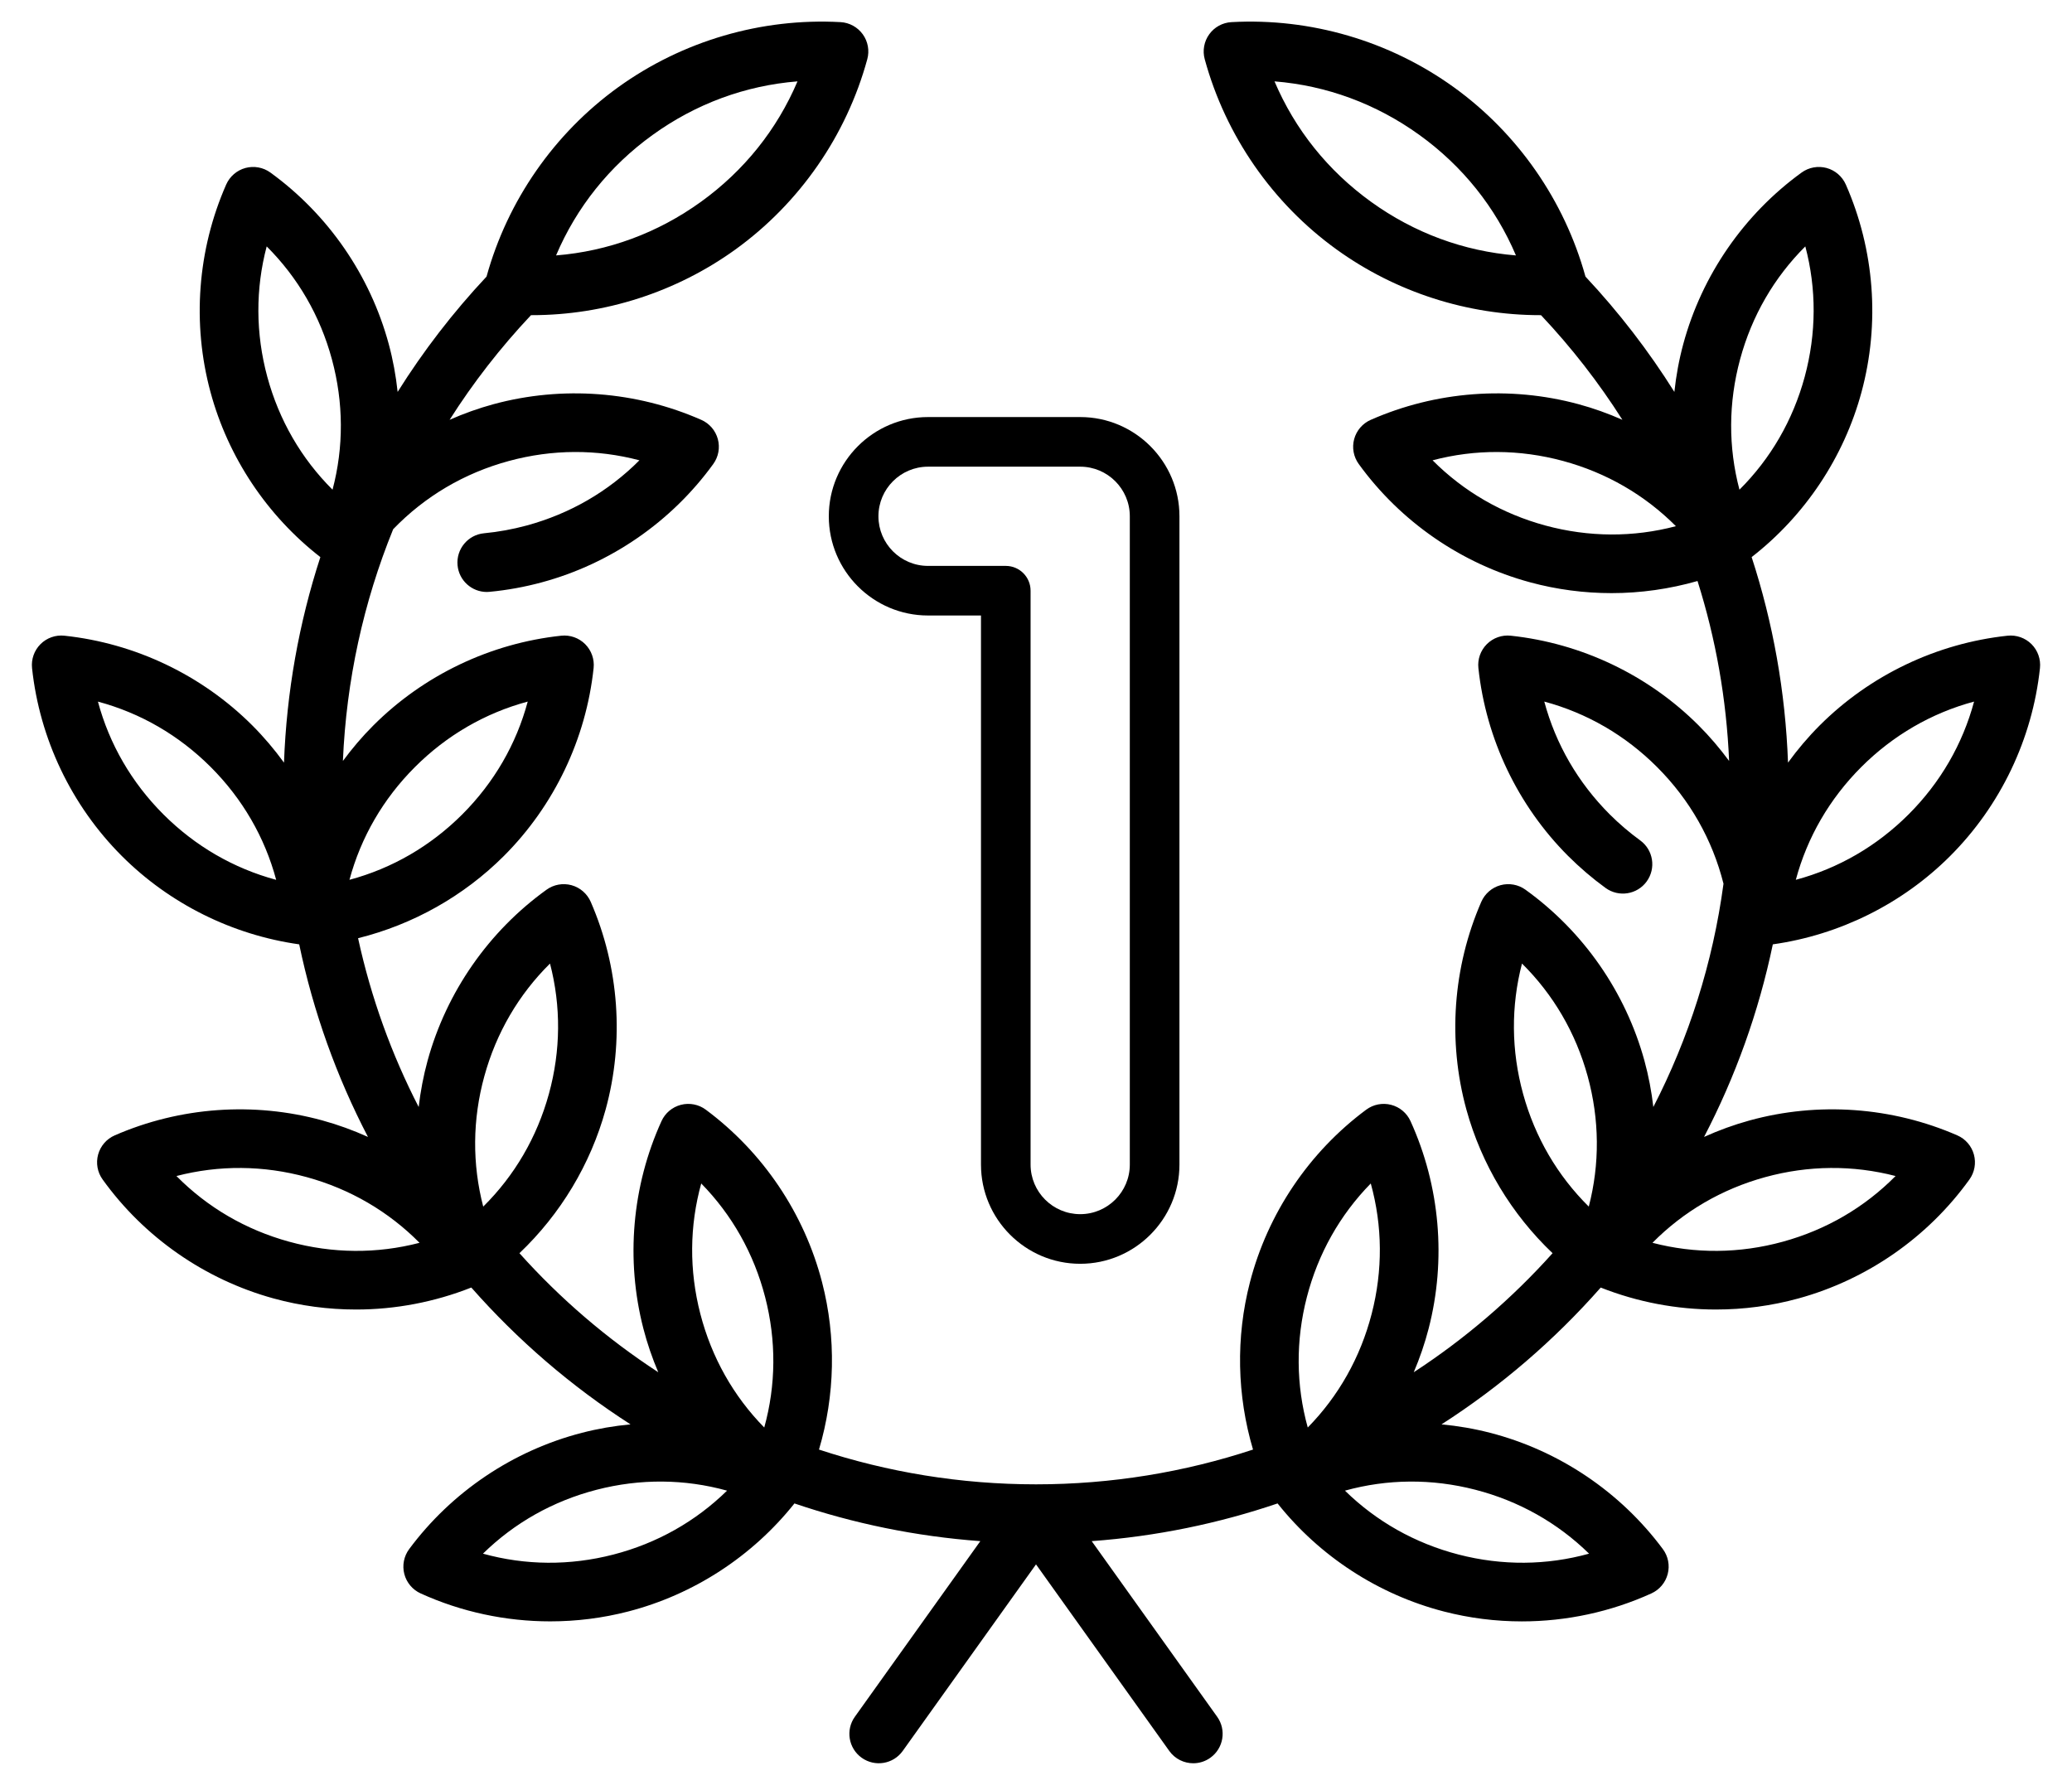
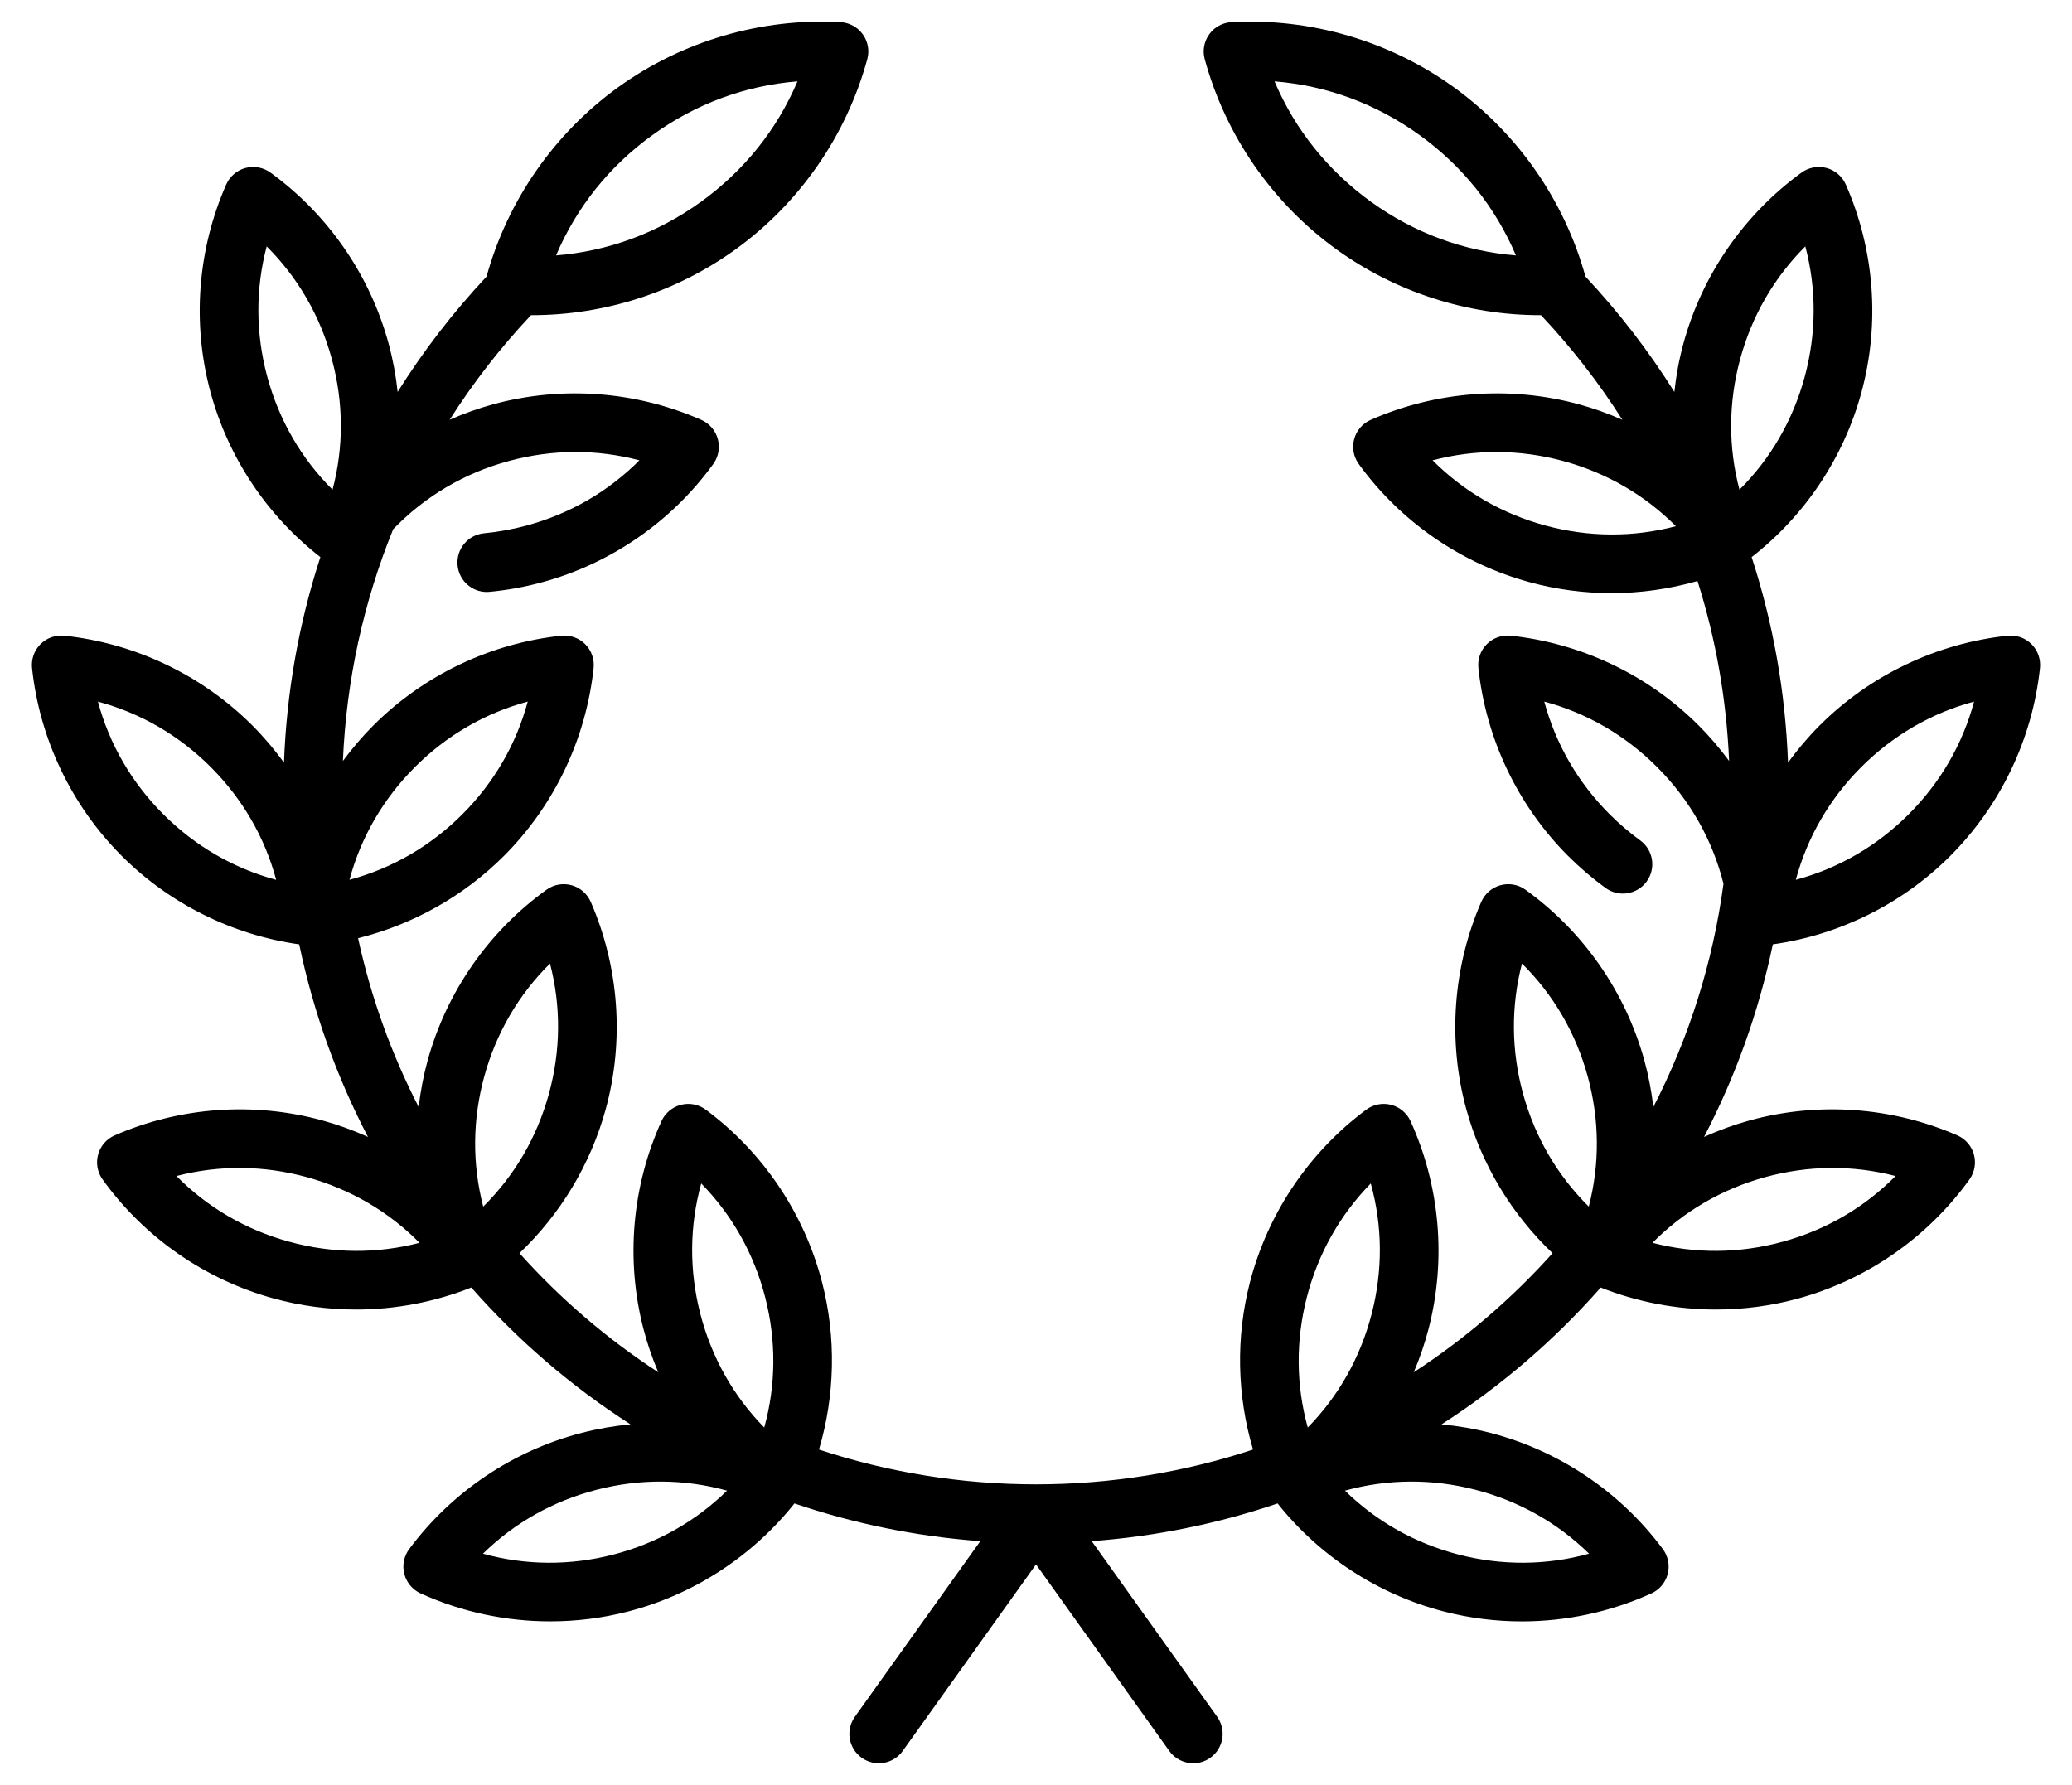
<svg xmlns="http://www.w3.org/2000/svg" width="100%" height="100%" viewBox="0 0 65 56" version="1.1" xml:space="preserve" style="fill-rule:evenodd;clip-rule:evenodd;stroke-linejoin:round;stroke-miterlimit:2;">
  <g>
    <path d="M61.179,26.856c1.579,-1.579 2.579,-3.673 2.816,-5.895c0.029,-0.278 -0.068,-0.553 -0.265,-0.751c-0.198,-0.197 -0.474,-0.294 -0.751,-0.265c-2.222,0.237 -4.316,1.237 -5.895,2.816c-0.363,0.363 -0.693,0.754 -0.993,1.166c-0.081,-2.215 -0.468,-4.382 -1.141,-6.448c1.673,-1.302 2.892,-3.127 3.446,-5.175c0.584,-2.156 0.409,-4.469 -0.492,-6.515c-0.113,-0.255 -0.335,-0.446 -0.604,-0.519c-0.269,-0.072 -0.557,-0.02 -0.783,0.144c-1.809,1.312 -3.127,3.221 -3.711,5.377c-0.134,0.495 -0.226,0.998 -0.28,1.505c-0.804,-1.282 -1.735,-2.493 -2.789,-3.618c-0.659,-2.386 -2.125,-4.495 -4.131,-5.942c-2.015,-1.452 -4.492,-2.178 -6.973,-2.042c-0.279,0.015 -0.536,0.155 -0.699,0.382c-0.163,0.226 -0.215,0.514 -0.141,0.783c0.655,2.398 2.125,4.518 4.14,5.971c1.855,1.337 4.101,2.058 6.383,2.058c0.009,0 0.017,-0 0.026,-0c0.962,1.021 1.815,2.12 2.553,3.283c-0.446,-0.197 -0.907,-0.363 -1.381,-0.491c-2.155,-0.583 -4.469,-0.408 -6.514,0.493c-0.255,0.112 -0.446,0.334 -0.519,0.603c-0.073,0.27 -0.02,0.557 0.144,0.783c1.311,1.81 3.221,3.128 5.376,3.711c0.836,0.227 1.696,0.339 2.555,0.339c0.91,-0 1.818,-0.129 2.696,-0.38c0.574,1.814 0.909,3.709 0.991,5.646c-0.29,-0.393 -0.607,-0.767 -0.955,-1.114c-1.578,-1.579 -3.672,-2.579 -5.895,-2.816c-0.277,-0.03 -0.553,0.068 -0.75,0.265c-0.197,0.197 -0.295,0.473 -0.265,0.751c0.237,2.222 1.237,4.316 2.815,5.895c0.366,0.365 0.761,0.703 1.175,1.004c0.413,0.299 0.99,0.208 1.289,-0.204c0.3,-0.413 0.208,-0.99 -0.204,-1.289c-0.336,-0.245 -0.658,-0.519 -0.955,-0.816c-0.997,-0.998 -1.694,-2.204 -2.053,-3.539c1.334,0.359 2.541,1.056 3.538,2.054c1.028,1.028 1.736,2.278 2.084,3.661c-0.335,2.493 -1.093,4.853 -2.201,7.005c-0.057,-0.49 -0.149,-0.977 -0.28,-1.455c-0.592,-2.154 -1.917,-4.058 -3.732,-5.363c-0.226,-0.163 -0.515,-0.214 -0.783,-0.141c-0.269,0.074 -0.49,0.266 -0.602,0.521c-0.893,2.049 -1.059,4.364 -0.468,6.517c0.474,1.722 1.417,3.284 2.704,4.508c-1.279,1.427 -2.744,2.685 -4.355,3.735c0.188,-0.443 0.346,-0.901 0.467,-1.37c0.559,-2.162 0.357,-4.474 -0.568,-6.508c-0.115,-0.254 -0.339,-0.442 -0.609,-0.512c-0.27,-0.07 -0.557,-0.014 -0.781,0.152c-1.795,1.333 -3.091,3.257 -3.649,5.42c-0.446,1.725 -0.406,3.545 0.098,5.244c-2.143,0.707 -4.431,1.091 -6.808,1.091c-2.377,0 -4.665,-0.384 -6.808,-1.091c0.504,-1.699 0.544,-3.519 0.098,-5.244c-0.558,-2.163 -1.854,-4.087 -3.649,-5.42c-0.223,-0.166 -0.51,-0.222 -0.781,-0.152c-0.27,0.07 -0.494,0.258 -0.609,0.512c-0.925,2.034 -1.127,4.346 -0.568,6.508c0.121,0.469 0.279,0.927 0.467,1.37c-1.611,-1.05 -3.076,-2.308 -4.355,-3.735c1.287,-1.224 2.23,-2.786 2.704,-4.508c0.591,-2.153 0.425,-4.468 -0.468,-6.517c-0.112,-0.255 -0.333,-0.447 -0.602,-0.521c-0.269,-0.073 -0.557,-0.022 -0.783,0.141c-1.815,1.305 -3.14,3.209 -3.732,5.363c-0.131,0.478 -0.223,0.965 -0.28,1.455c-0.851,-1.654 -1.495,-3.431 -1.901,-5.296c1.722,-0.428 3.312,-1.319 4.574,-2.58c1.579,-1.579 2.578,-3.673 2.815,-5.895c0.03,-0.278 -0.068,-0.553 -0.265,-0.751c-0.197,-0.197 -0.473,-0.294 -0.75,-0.265c-2.223,0.237 -4.316,1.237 -5.895,2.816c-0.348,0.347 -0.665,0.721 -0.955,1.114c0.107,-2.524 0.644,-4.978 1.577,-7.271c0.991,-1.028 2.229,-1.762 3.634,-2.142c1.362,-0.369 2.755,-0.373 4.091,-0.02c-0.975,0.979 -2.181,1.678 -3.542,2.047c-0.437,0.118 -0.885,0.2 -1.332,0.242c-0.507,0.048 -0.879,0.499 -0.831,1.006c0.045,0.478 0.447,0.836 0.918,0.836c0.029,-0 0.059,-0.002 0.088,-0.005c0.55,-0.052 1.102,-0.152 1.639,-0.298c2.155,-0.583 4.065,-1.901 5.376,-3.711c0.164,-0.226 0.217,-0.513 0.144,-0.783c-0.073,-0.269 -0.264,-0.491 -0.519,-0.603c-2.045,-0.901 -4.359,-1.076 -6.514,-0.493c-0.474,0.129 -0.935,0.294 -1.381,0.491c0.738,-1.163 1.591,-2.262 2.553,-3.283c0.009,-0 0.017,0 0.026,0c2.282,0 4.528,-0.721 6.383,-2.058c2.014,-1.453 3.485,-3.573 4.14,-5.971c0.074,-0.269 0.022,-0.557 -0.141,-0.783c-0.164,-0.226 -0.42,-0.367 -0.699,-0.382c-2.482,-0.136 -4.958,0.59 -6.973,2.042c-2.006,1.447 -3.472,3.556 -4.131,5.942c-1.054,1.125 -1.985,2.336 -2.789,3.618c-0.054,-0.507 -0.146,-1.01 -0.28,-1.505c-0.584,-2.156 -1.902,-4.065 -3.711,-5.377c-0.226,-0.164 -0.514,-0.216 -0.783,-0.144c-0.269,0.073 -0.491,0.264 -0.604,0.519c-0.901,2.046 -1.076,4.359 -0.492,6.515c0.554,2.048 1.773,3.873 3.446,5.175c-0.673,2.066 -1.06,4.233 -1.141,6.448c-0.3,-0.412 -0.63,-0.803 -0.993,-1.166c-1.579,-1.579 -3.673,-2.579 -5.895,-2.816c-0.278,-0.03 -0.553,0.068 -0.751,0.265c-0.197,0.198 -0.294,0.473 -0.265,0.751c0.237,2.222 1.237,4.316 2.816,5.895c1.5,1.5 3.466,2.477 5.565,2.773c0.445,2.133 1.178,4.161 2.157,6.042c-0.461,-0.208 -0.937,-0.382 -1.428,-0.517c-2.153,-0.592 -4.467,-0.426 -6.516,0.468c-0.256,0.111 -0.447,0.332 -0.521,0.601c-0.074,0.269 -0.022,0.557 0.141,0.783c1.304,1.815 3.209,3.14 5.362,3.732c0.847,0.233 1.719,0.348 2.59,0.348c1.232,0 2.46,-0.234 3.614,-0.69c1.455,1.652 3.135,3.1 4.994,4.293c-0.513,0.048 -1.022,0.135 -1.524,0.265c-2.162,0.558 -4.087,1.854 -5.419,3.648c-0.166,0.224 -0.223,0.511 -0.153,0.781c0.07,0.27 0.258,0.494 0.512,0.61c1.281,0.582 2.671,0.877 4.065,0.877c0.82,0 1.642,-0.102 2.443,-0.309c2.057,-0.531 3.898,-1.731 5.219,-3.391c1.852,0.629 3.807,1.034 5.831,1.183l-3.936,5.51c-0.296,0.415 -0.2,0.991 0.215,1.287c0.415,0.296 0.991,0.2 1.287,-0.215l4.181,-5.853l4.181,5.854c0.18,0.252 0.464,0.386 0.752,0.386c0.185,0 0.373,-0.056 0.535,-0.172c0.415,-0.296 0.511,-0.872 0.215,-1.287l-3.936,-5.51c2.025,-0.149 3.979,-0.554 5.831,-1.183c1.321,1.661 3.162,2.86 5.219,3.391c0.801,0.207 1.623,0.31 2.444,0.31c1.393,0 2.783,-0.296 4.064,-0.878c0.254,-0.116 0.442,-0.339 0.512,-0.61c0.07,-0.27 0.014,-0.557 -0.153,-0.781c-1.332,-1.794 -3.257,-3.09 -5.419,-3.648c-0.502,-0.13 -1.011,-0.216 -1.524,-0.265c1.859,-1.193 3.54,-2.641 4.994,-4.292c1.154,0.456 2.382,0.689 3.614,0.689c0.871,0 1.743,-0.115 2.59,-0.348c2.153,-0.592 4.058,-1.917 5.363,-3.732c0.162,-0.226 0.214,-0.514 0.14,-0.783c-0.074,-0.269 -0.265,-0.49 -0.521,-0.601c-2.049,-0.894 -4.363,-1.06 -6.516,-0.468c-0.491,0.135 -0.967,0.309 -1.428,0.517c0.979,-1.881 1.712,-3.909 2.157,-6.042c2.099,-0.296 4.065,-1.273 5.565,-2.773Zm-12.696,-10.367c-1.361,-0.369 -2.567,-1.068 -3.542,-2.047c1.335,-0.353 2.729,-0.348 4.091,0.02c1.362,0.369 2.567,1.068 3.542,2.047c-1.335,0.353 -2.729,0.348 -4.091,-0.02Zm-0.702,17.833c-0.374,-1.36 -0.383,-2.754 -0.035,-4.091c0.982,0.972 1.686,2.174 2.06,3.535c0.373,1.36 0.383,2.753 0.035,4.091c-0.982,-0.972 -1.686,-2.175 -2.06,-3.535Zm-6.784,6.375c0.353,-1.366 1.038,-2.579 2.005,-3.566c0.369,1.332 0.381,2.725 0.028,4.091c-0.353,1.366 -1.038,2.58 -2.005,3.566c-0.369,-1.331 -0.381,-2.725 -0.028,-4.091Zm-18.999,-3.566c0.967,0.987 1.652,2.2 2.005,3.566c0.353,1.366 0.341,2.76 -0.028,4.091c-0.967,-0.986 -1.652,-2.2 -2.005,-3.566c-0.353,-1.366 -0.341,-2.759 0.028,-4.091Zm-6.804,-3.365c0.374,-1.361 1.078,-2.563 2.06,-3.535c0.348,1.337 0.339,2.731 -0.035,4.091c-0.374,1.36 -1.078,2.563 -2.06,3.535c-0.348,-1.338 -0.339,-2.731 0.035,-4.091Zm-2.177,-9.7c0.997,-0.997 2.204,-1.695 3.538,-2.054c-0.358,1.335 -1.056,2.541 -2.053,3.539c-0.998,0.997 -2.204,1.695 -3.539,2.053c0.359,-1.334 1.056,-2.54 2.054,-3.538Zm7.457,-19.833c1.356,-0.978 2.907,-1.549 4.544,-1.68c-0.642,1.51 -1.674,2.802 -3.03,3.78c-1.357,0.978 -2.908,1.549 -4.544,1.681c0.642,-1.511 1.673,-2.803 3.03,-3.781Zm-12.089,7.589c-0.368,-1.362 -0.372,-2.756 -0.019,-4.091c0.978,0.975 1.678,2.18 2.046,3.542c0.369,1.362 0.373,2.755 0.02,4.091c-0.979,-0.975 -1.678,-2.181 -2.047,-3.542Zm-3.259,13.729c-0.998,-0.998 -1.695,-2.204 -2.054,-3.538c1.335,0.358 2.541,1.056 3.539,2.053c0.997,0.998 1.695,2.204 2.053,3.539c-1.334,-0.359 -2.54,-1.057 -3.538,-2.054Zm3.944,13.407c-1.361,-0.374 -2.563,-1.077 -3.535,-2.06c1.337,-0.348 2.731,-0.338 4.091,0.035c1.36,0.374 2.563,1.078 3.535,2.06c-1.337,0.348 -2.731,0.339 -4.091,-0.035Zm10.172,9.816c-1.366,0.353 -2.76,0.341 -4.091,-0.028c0.986,-0.967 2.2,-1.652 3.566,-2.005c1.366,-0.353 2.759,-0.341 4.091,0.028c-0.987,0.967 -2.2,1.652 -3.566,2.005Zm30.608,-0.028c-1.332,0.369 -2.726,0.381 -4.092,0.028c-1.365,-0.353 -2.579,-1.038 -3.566,-2.005c1.332,-0.369 2.726,-0.381 4.092,-0.028c1.365,0.353 2.579,1.038 3.566,2.005Zm8.539,-24.68c0.998,-0.997 2.204,-1.695 3.539,-2.054c-0.359,1.335 -1.056,2.541 -2.054,3.539c-0.998,0.997 -2.204,1.695 -3.538,2.053c0.359,-1.334 1.056,-2.54 2.053,-3.538Zm-3.801,-12.793c0.368,-1.362 1.068,-2.567 2.046,-3.542c0.354,1.335 0.349,2.729 -0.019,4.091c-0.369,1.361 -1.068,2.567 -2.047,3.542c-0.353,-1.336 -0.349,-2.729 0.02,-4.091Zm-11.576,-4.94c-1.356,-0.978 -2.388,-2.27 -3.03,-3.78c1.636,0.131 3.188,0.703 4.544,1.68c1.357,0.978 2.388,2.27 3.03,3.781c-1.636,-0.132 -3.187,-0.703 -4.544,-1.681Zm12.362,30.6c1.36,-0.373 2.754,-0.383 4.091,-0.035c-0.972,0.983 -2.174,1.686 -3.535,2.06c-1.36,0.374 -2.754,0.383 -4.091,0.035c0.972,-0.982 2.175,-1.686 3.535,-2.06Z" style="fill-rule:nonzero;" />
-     <path d="M33.887,39.651c-1.717,0 -3.113,-1.397 -3.113,-3.113l-0,-17.227l-1.661,0c-1.716,0 -3.113,-1.396 -3.113,-3.113c-0,-1.716 1.397,-3.113 3.113,-3.113l4.774,0c1.716,0 3.113,1.397 3.113,3.113l-0,20.34c-0,1.716 -1.397,3.113 -3.113,3.113Zm-4.774,-25.009c-0.858,-0 -1.556,0.698 -1.556,1.556c-0,0.859 0.698,1.557 1.556,1.557l2.439,-0c0.43,-0 0.778,0.348 0.778,0.778l0,18.005c0,0.858 0.698,1.556 1.557,1.556c0.858,0 1.556,-0.698 1.556,-1.556l0,-20.34c0,-0.858 -0.698,-1.556 -1.556,-1.556l-4.774,-0Z" style="fill-rule:nonzero;" />
  </g>
</svg>